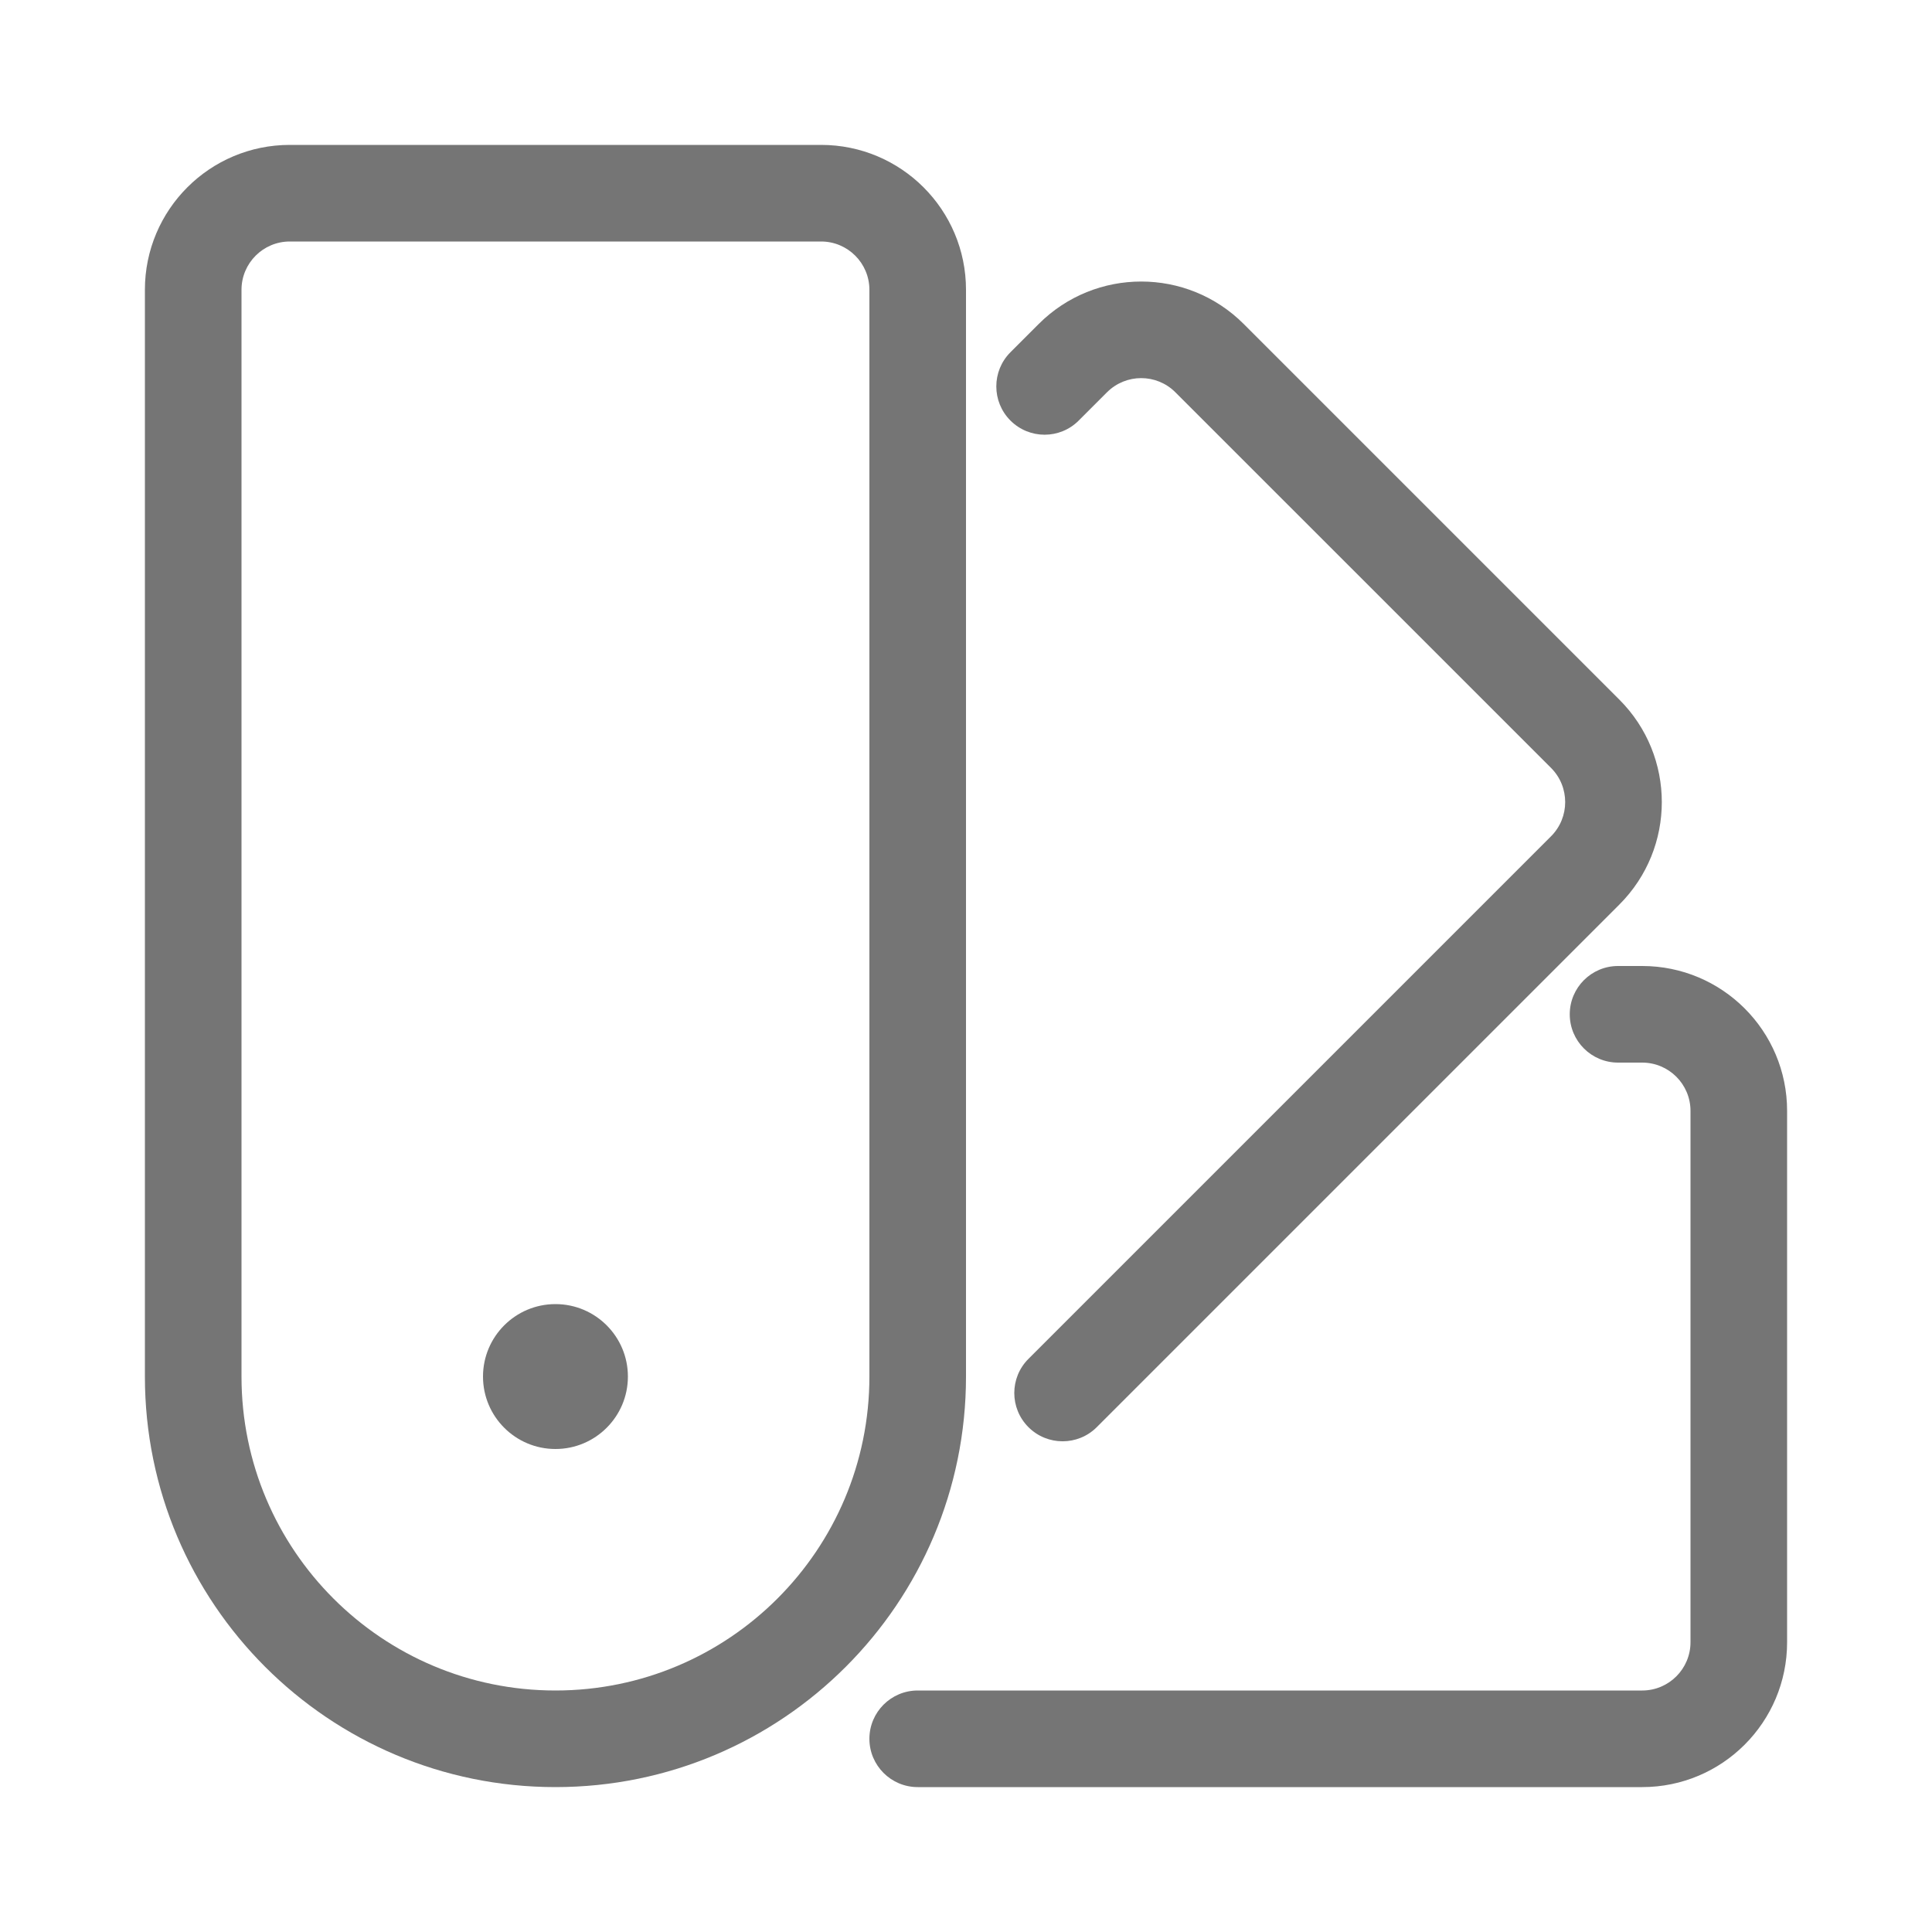
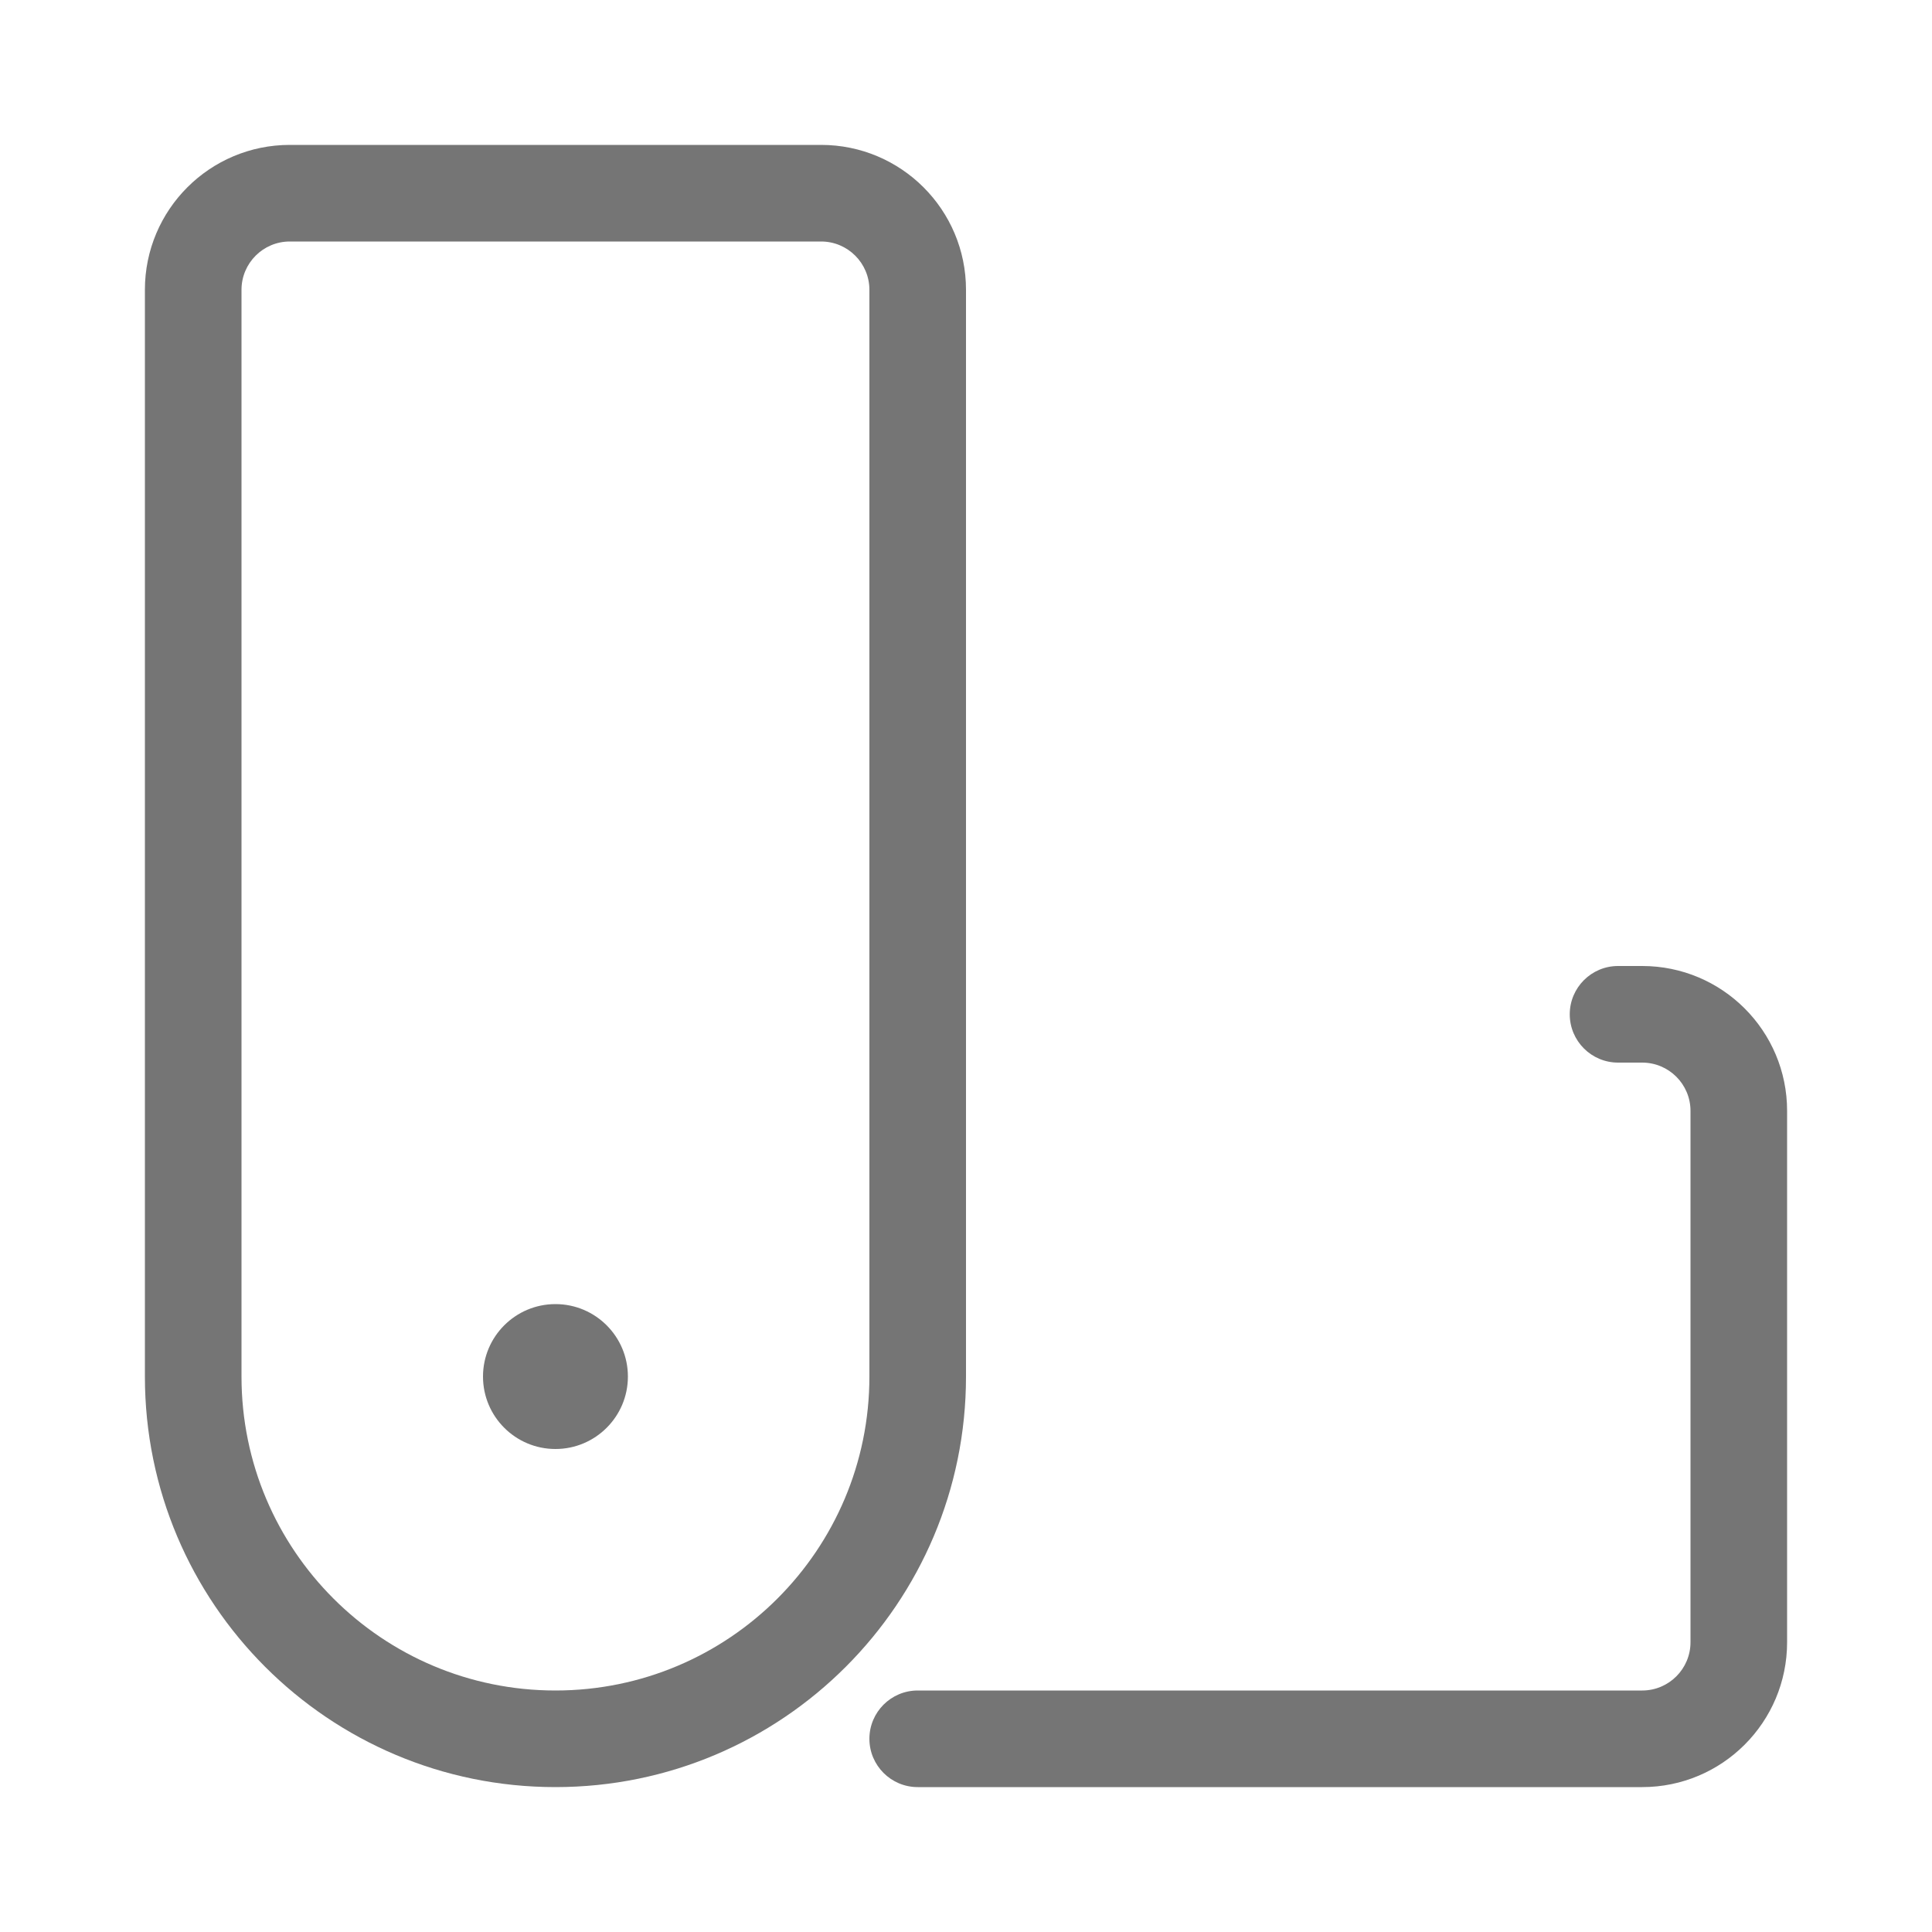
<svg xmlns="http://www.w3.org/2000/svg" width="40" height="40" viewBox="0 0 40 40" fill="none">
  <path d="M11.5 30C12.328 30 13 29.328 13 28.5C13 27.672 12.328 27 11.5 27C10.672 27 10 27.672 10 28.5C10 29.328 10.672 30 11.5 30Z" fill="#757575" />
  <path fill-rule="evenodd" clip-rule="evenodd" d="M6 3C4.343 3 3 4.343 3 6V28.5C3 33.194 6.806 37 11.5 37C16.194 37 20 33.194 20 28.5V6C20 4.343 18.657 3 17 3H6ZM5 6C5 5.448 5.448 5 6 5H17C17.552 5 18 5.448 18 6V28.5C18 32.09 15.09 35 11.5 35C7.91 35 5 32.09 5 28.5V6Z" fill="#757575" />
  <path d="M37 23C37 21.343 35.657 20 34 20H33.5C32.948 20 32.5 20.448 32.5 21C32.5 21.552 32.948 22 33.5 22H34C34.552 22 35 22.448 35 23V34C35 34.552 34.552 35 34 35H19C18.448 35 18 35.448 18 36C18 36.552 18.448 37 19 37H34C35.657 37 37 35.657 37 34V23Z" fill="#757575" />
-   <path d="M21.506 6.707C22.678 5.536 24.577 5.536 25.749 6.707L33.527 14.485C34.699 15.657 34.699 17.556 33.527 18.728L22.707 29.548C22.317 29.938 21.683 29.938 21.293 29.548C20.902 29.157 20.902 28.524 21.293 28.134L32.113 17.314C32.503 16.923 32.503 16.29 32.113 15.899L24.334 8.121C23.944 7.731 23.311 7.731 22.92 8.121L22.334 8.707C21.944 9.098 21.311 9.098 20.92 8.707C20.53 8.317 20.53 7.683 20.92 7.293L21.506 6.707Z" fill="#757575" />
</svg>